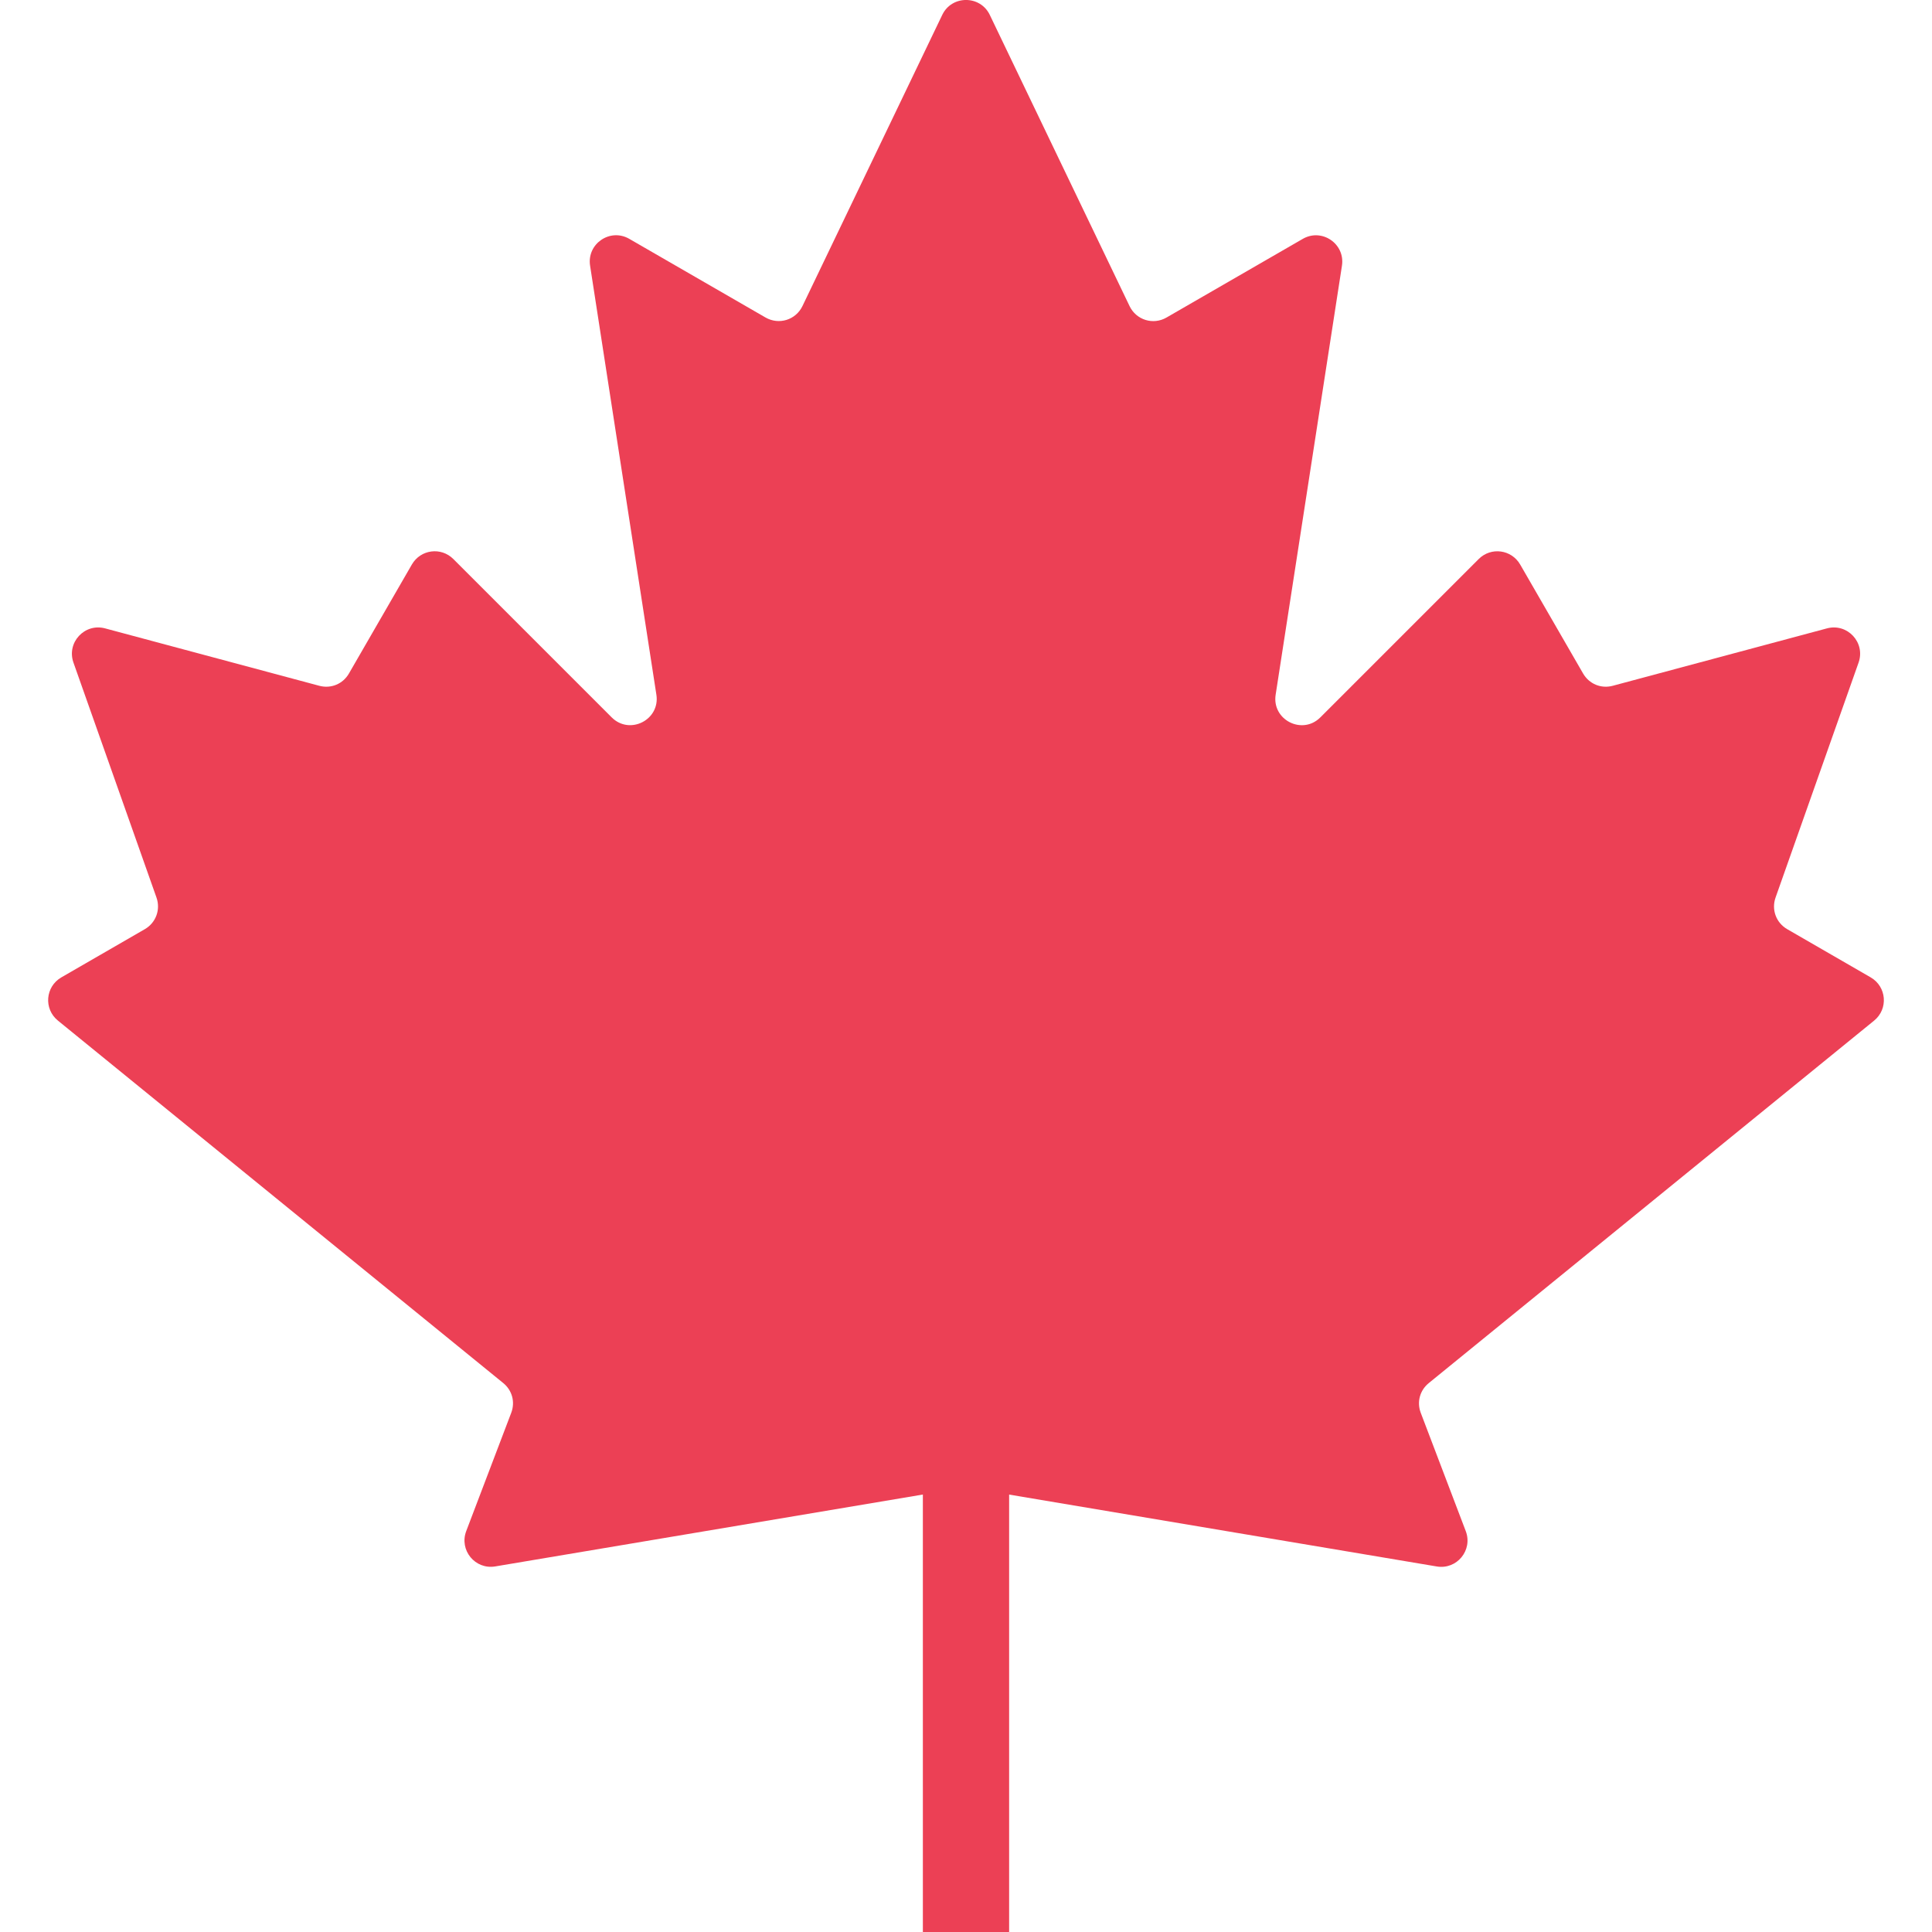
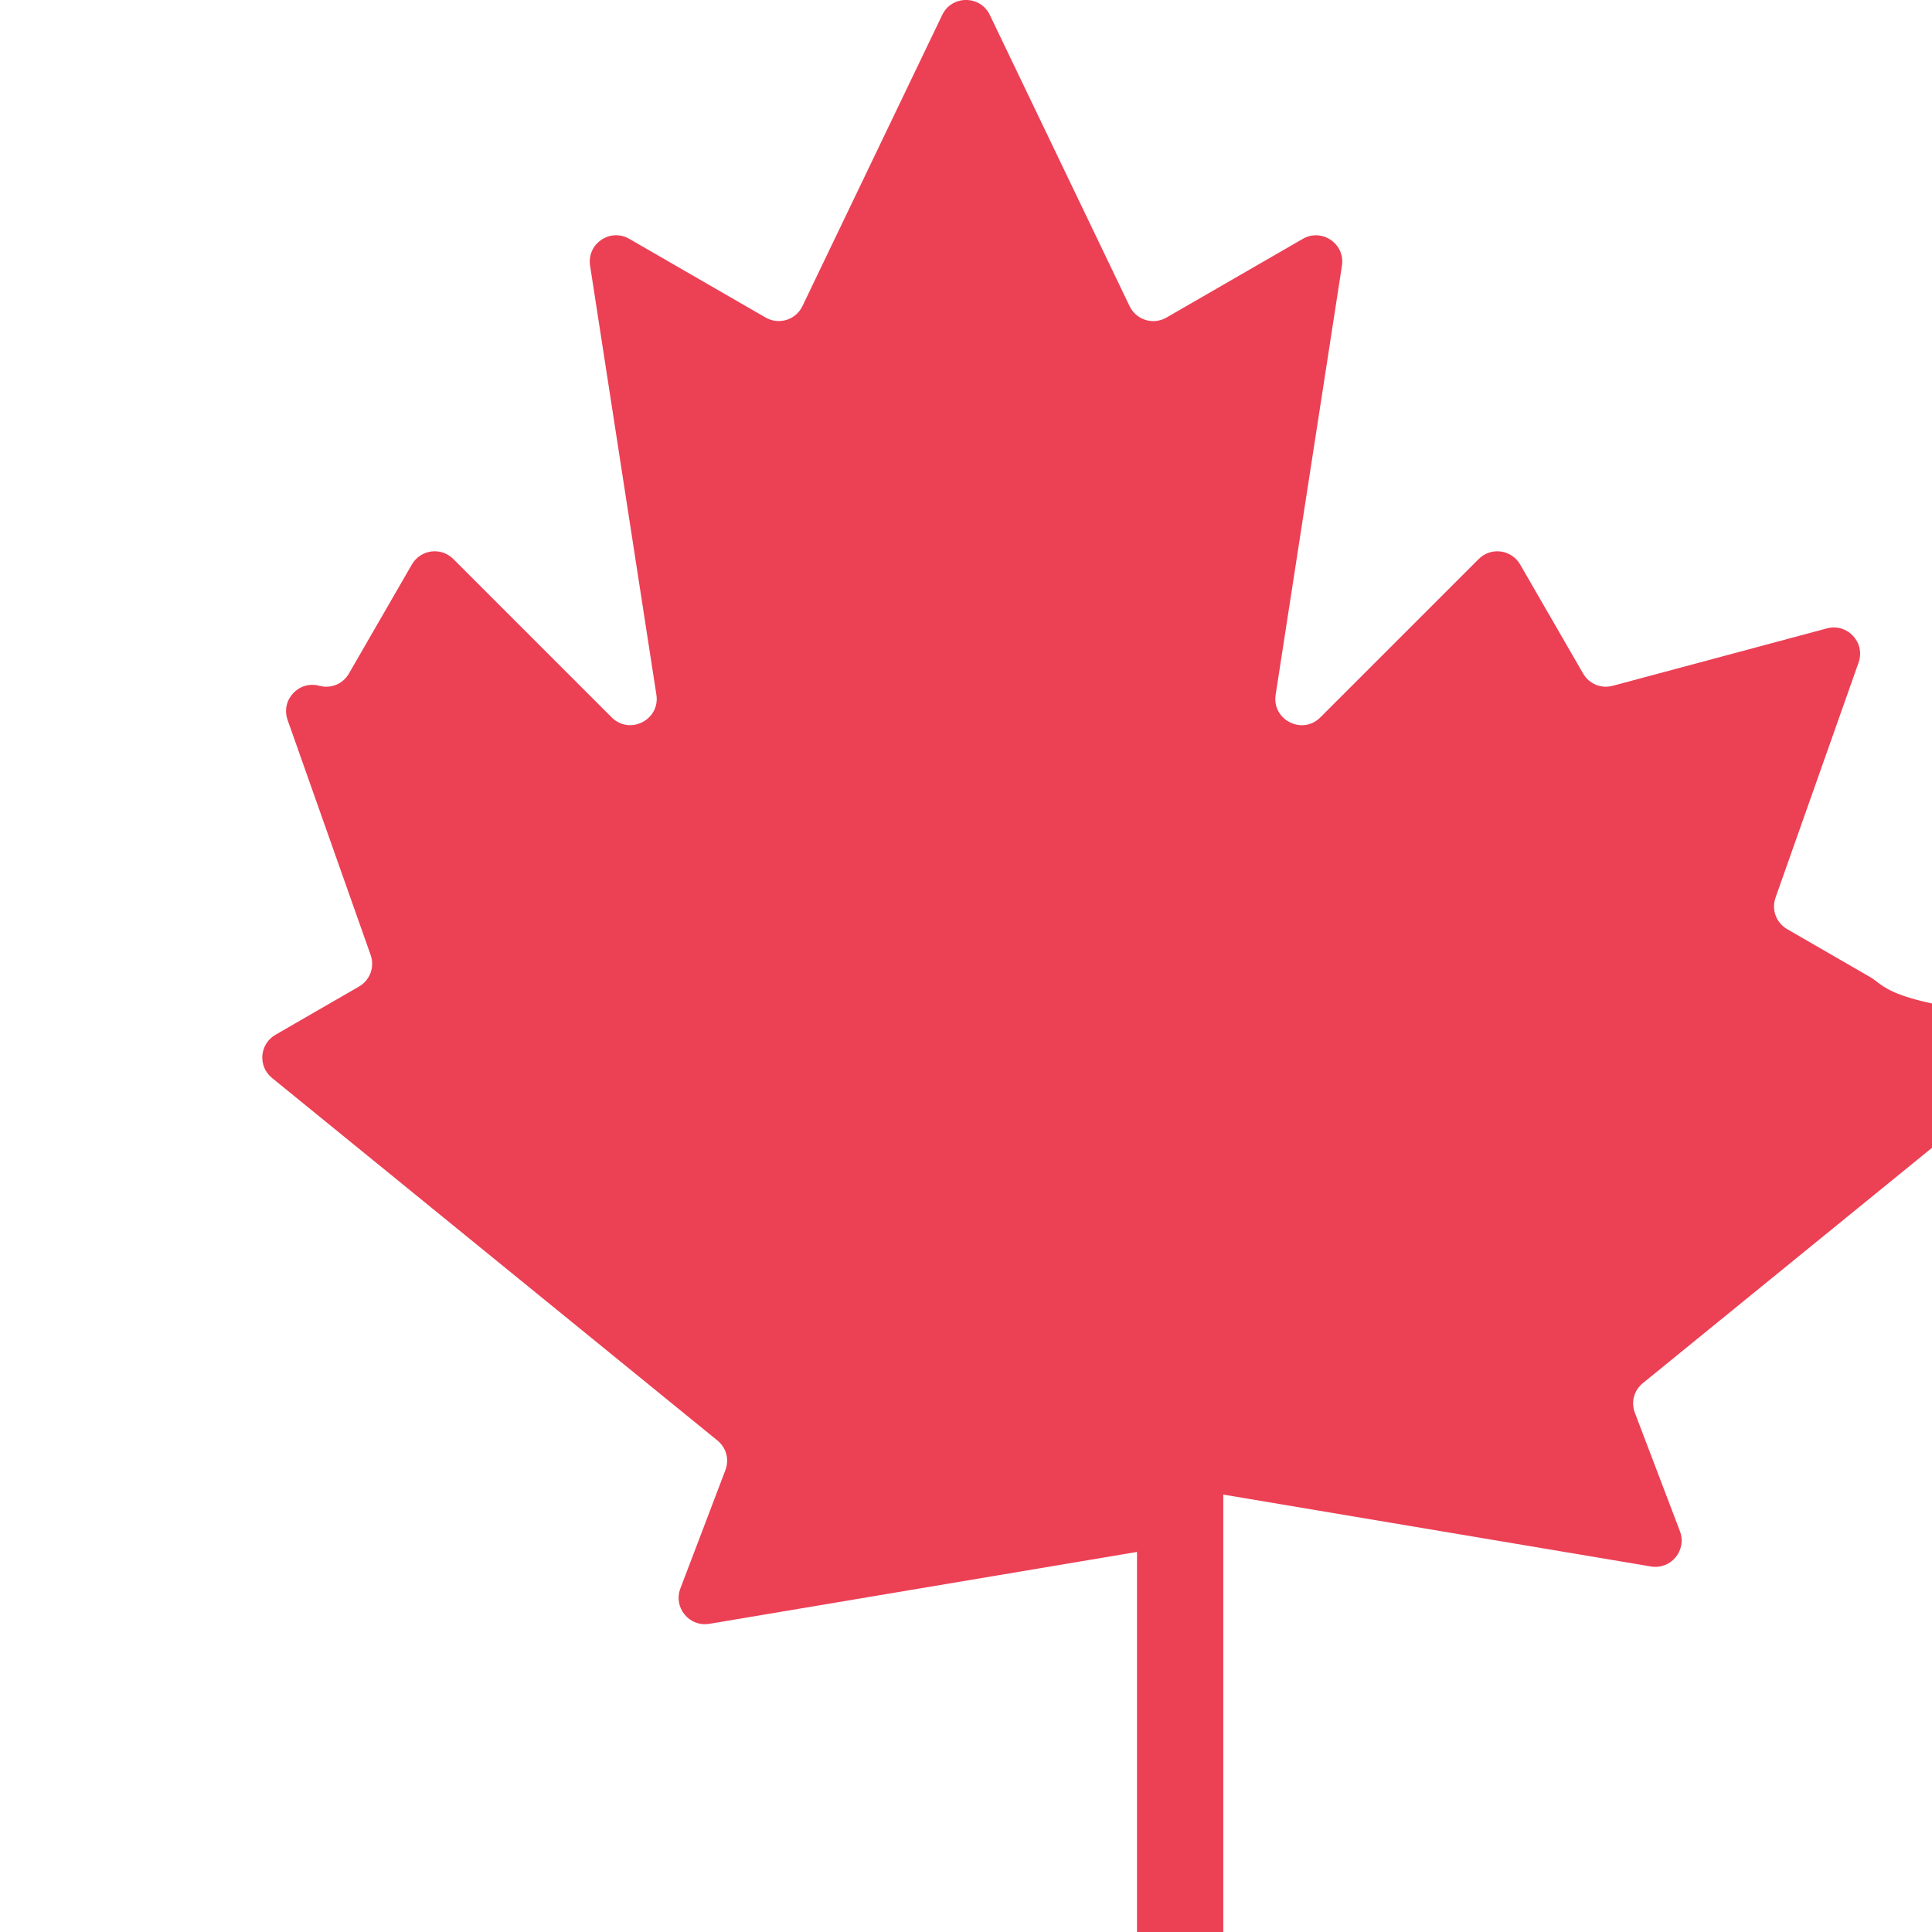
<svg xmlns="http://www.w3.org/2000/svg" version="1.1" id="Calque_1" shape-rendering="geometricPrecision" text-rendering="geometricPrecision" image-rendering="optimizeQuality" x="0px" y="0px" viewBox="0 0 512 512" style="enable-background:new 0 0 512 512;" xml:space="preserve">
  <style type="text/css">
	.st0{fill:#EC4055;}
</style>
-   <path class="st0" d="M495.74,259.01l-22.11-12.77c-2.94-1.7-4.22-5.17-3.09-8.38l22-62.26c1.88-5.31-2.95-10.53-8.39-9.07  l-56.75,15.21c-3.1,0.83-6.25-0.48-7.86-3.25l-16.68-28.89c-2.31-3.99-7.73-4.71-10.99-1.45l-41.97,41.97  c-4.77,4.77-12.87,0.66-11.84-6l17.57-113.7c0.9-5.8-5.31-10.05-10.39-7.11l-36.1,20.84c-3.54,2.05-8.02,0.66-9.79-3.03L262.3,3.94  c-2.53-5.26-10.07-5.26-12.59,0l-37.05,77.17c-1.77,3.69-6.24,5.07-9.79,3.03l-36.1-20.84c-5.09-2.94-11.29,1.31-10.39,7.11  l17.57,113.7c1.03,6.66-7.07,10.77-11.84,6.01l-41.97-41.97c-3.26-3.26-8.68-2.55-10.99,1.45l-16.68,28.89  c-1.6,2.78-4.76,4.08-7.86,3.25l-56.75-15.21c-5.44-1.46-10.27,3.76-8.39,9.07l22,62.26c1.13,3.2-0.15,6.68-3.09,8.38l-22.11,12.77  c-4.26,2.46-4.73,8.36-0.92,11.46l118.01,96.05c2.38,1.93,3.21,5.04,2.12,7.9l-11.92,31.33c-1.92,5.06,2.35,10.27,7.69,9.37  l113.32-19.05V512l22.86,0V396.08l113.32,19.05c5.34,0.9,9.61-4.31,7.69-9.37l-11.92-31.33c-1.09-2.86-0.26-5.96,2.12-7.9  l118.01-96.05C500.47,267.38,499.99,261.47,495.74,259.01z" />
+   <path class="st0" d="M495.74,259.01l-22.11-12.77c-2.94-1.7-4.22-5.17-3.09-8.38l22-62.26c1.88-5.31-2.95-10.53-8.39-9.07  l-56.75,15.21c-3.1,0.83-6.25-0.48-7.86-3.25l-16.68-28.89c-2.31-3.99-7.73-4.71-10.99-1.45l-41.97,41.97  c-4.77,4.77-12.87,0.66-11.84-6l17.57-113.7c0.9-5.8-5.31-10.05-10.39-7.11l-36.1,20.84c-3.54,2.05-8.02,0.66-9.79-3.03L262.3,3.94  c-2.53-5.26-10.07-5.26-12.59,0l-37.05,77.17c-1.77,3.69-6.24,5.07-9.79,3.03l-36.1-20.84c-5.09-2.94-11.29,1.31-10.39,7.11  l17.57,113.7c1.03,6.66-7.07,10.77-11.84,6.01l-41.97-41.97c-3.26-3.26-8.68-2.55-10.99,1.45l-16.68,28.89  c-1.6,2.78-4.76,4.08-7.86,3.25c-5.44-1.46-10.27,3.76-8.39,9.07l22,62.26c1.13,3.2-0.15,6.68-3.09,8.38l-22.11,12.77  c-4.26,2.46-4.73,8.36-0.92,11.46l118.01,96.05c2.38,1.93,3.21,5.04,2.12,7.9l-11.92,31.33c-1.92,5.06,2.35,10.27,7.69,9.37  l113.32-19.05V512l22.86,0V396.08l113.32,19.05c5.34,0.9,9.61-4.31,7.69-9.37l-11.92-31.33c-1.09-2.86-0.26-5.96,2.12-7.9  l118.01-96.05C500.47,267.38,499.99,261.47,495.74,259.01z" />
</svg>